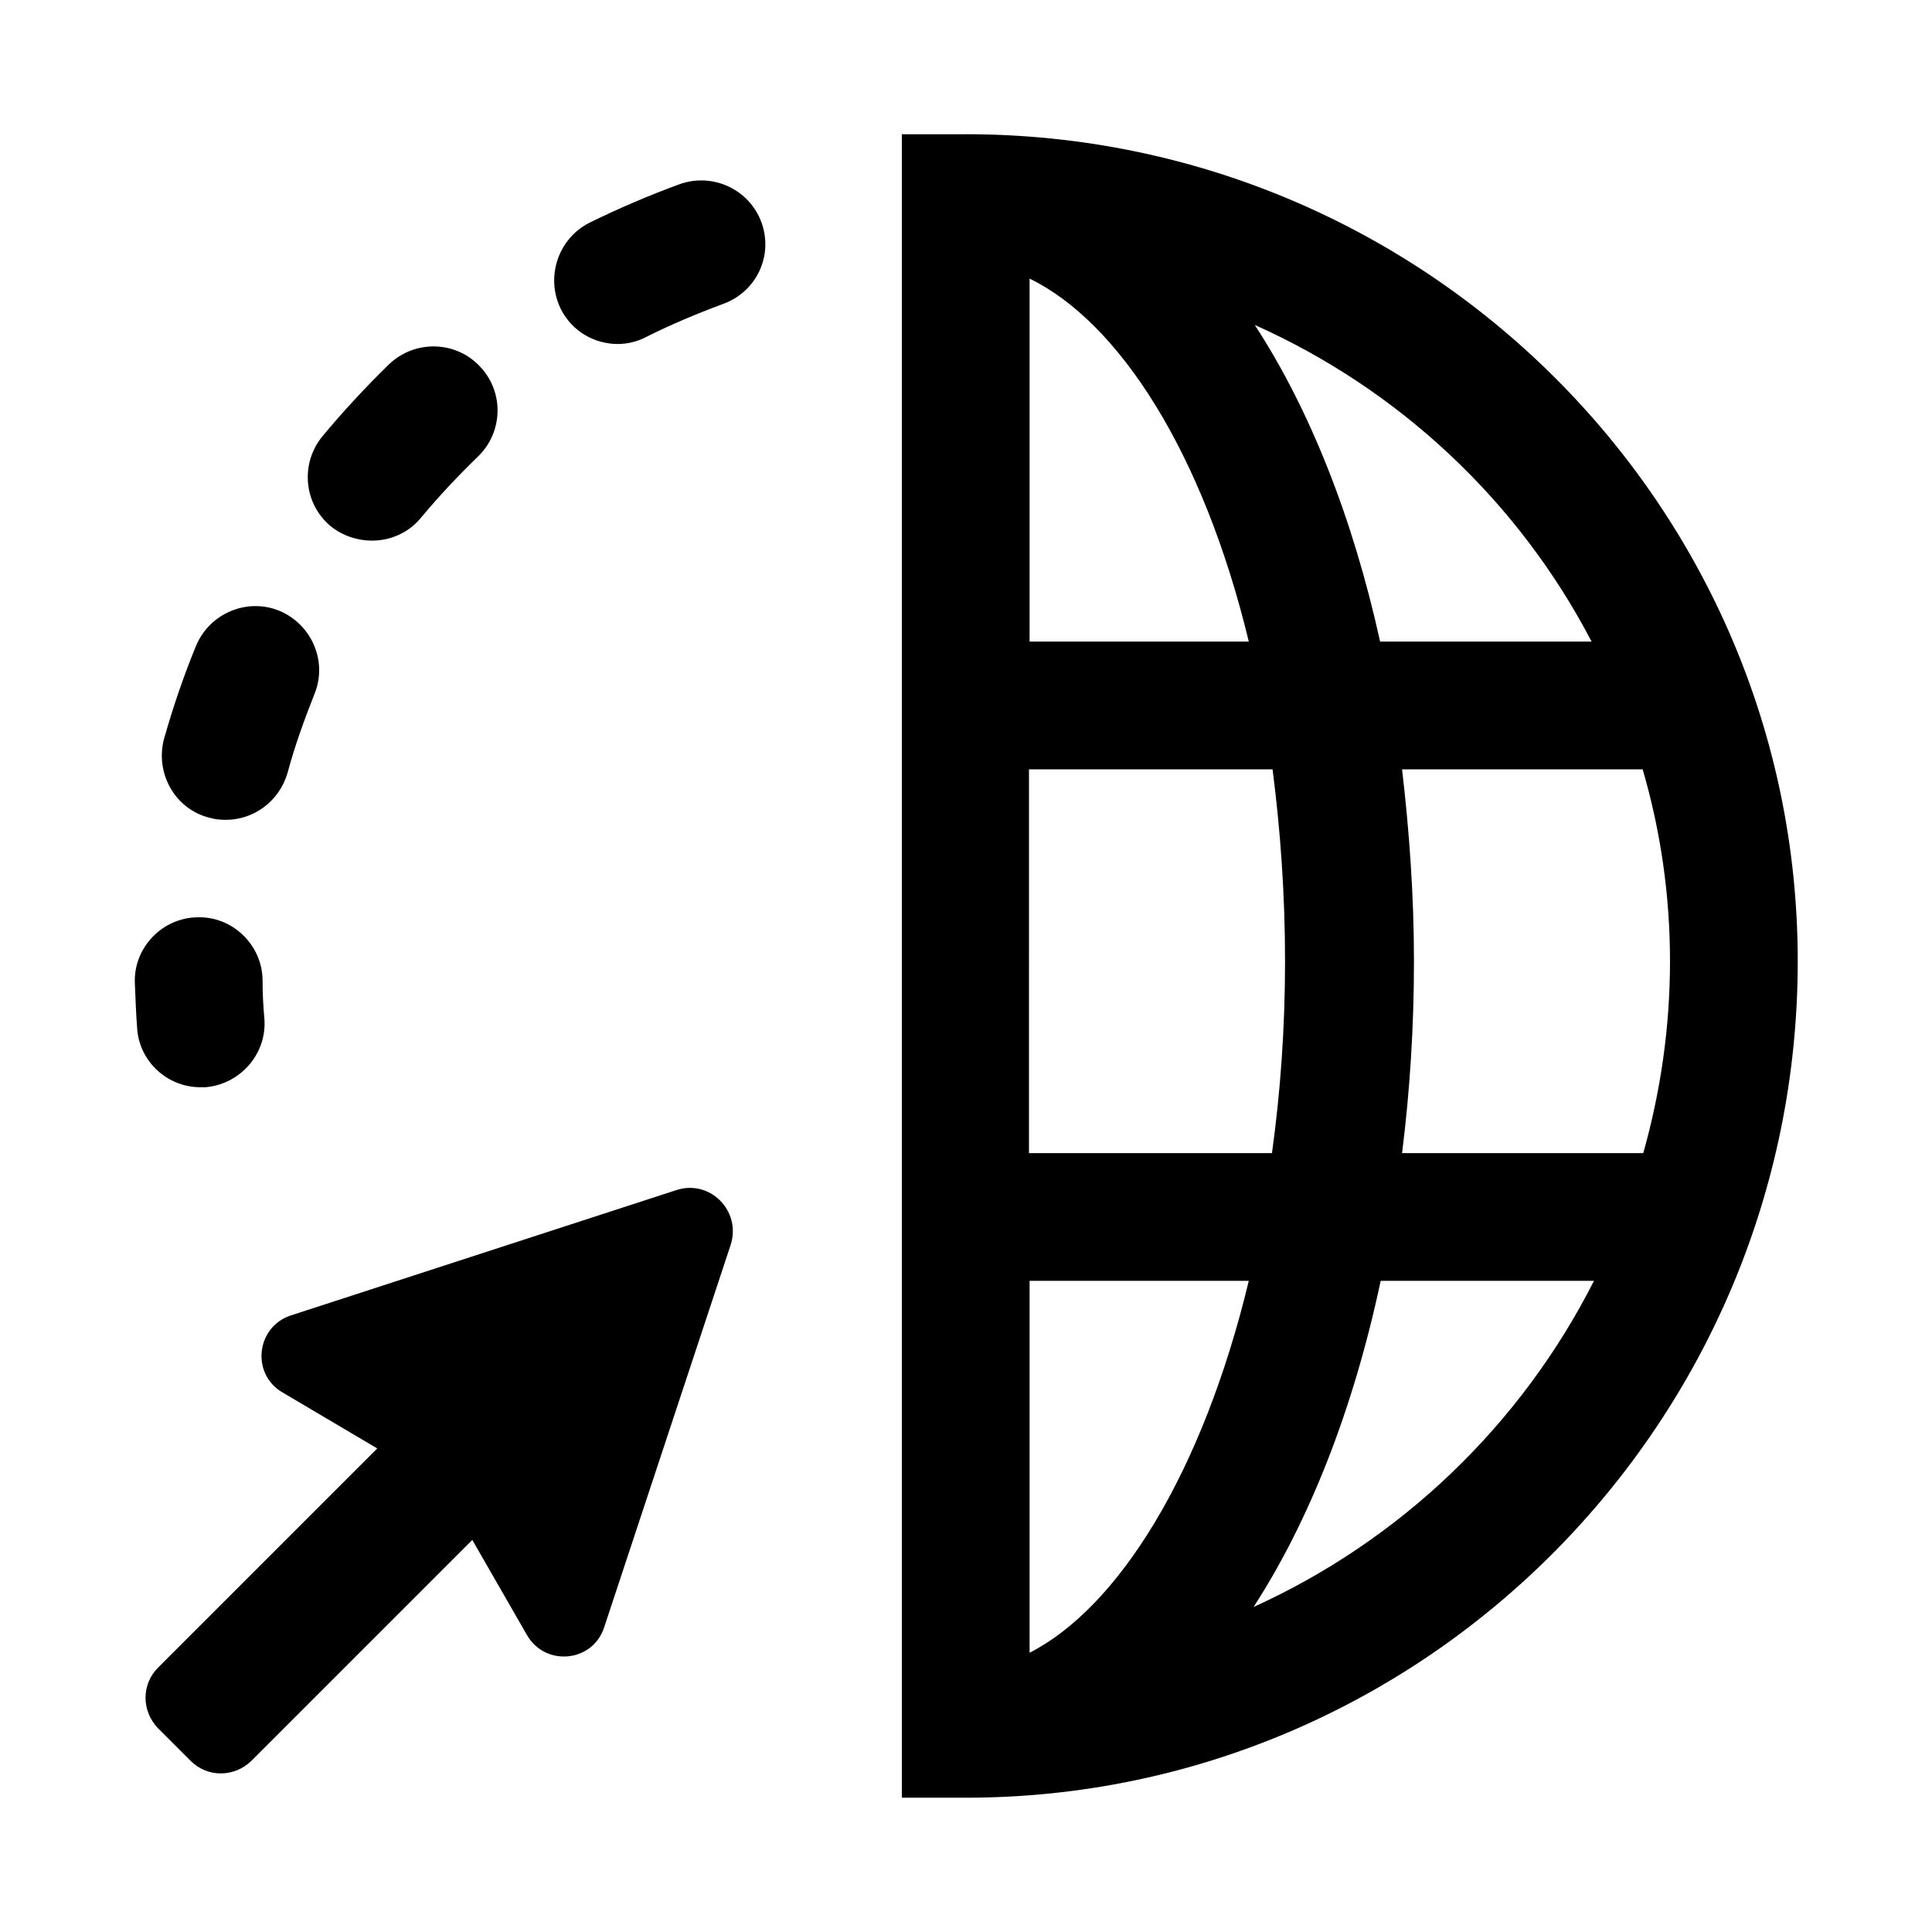
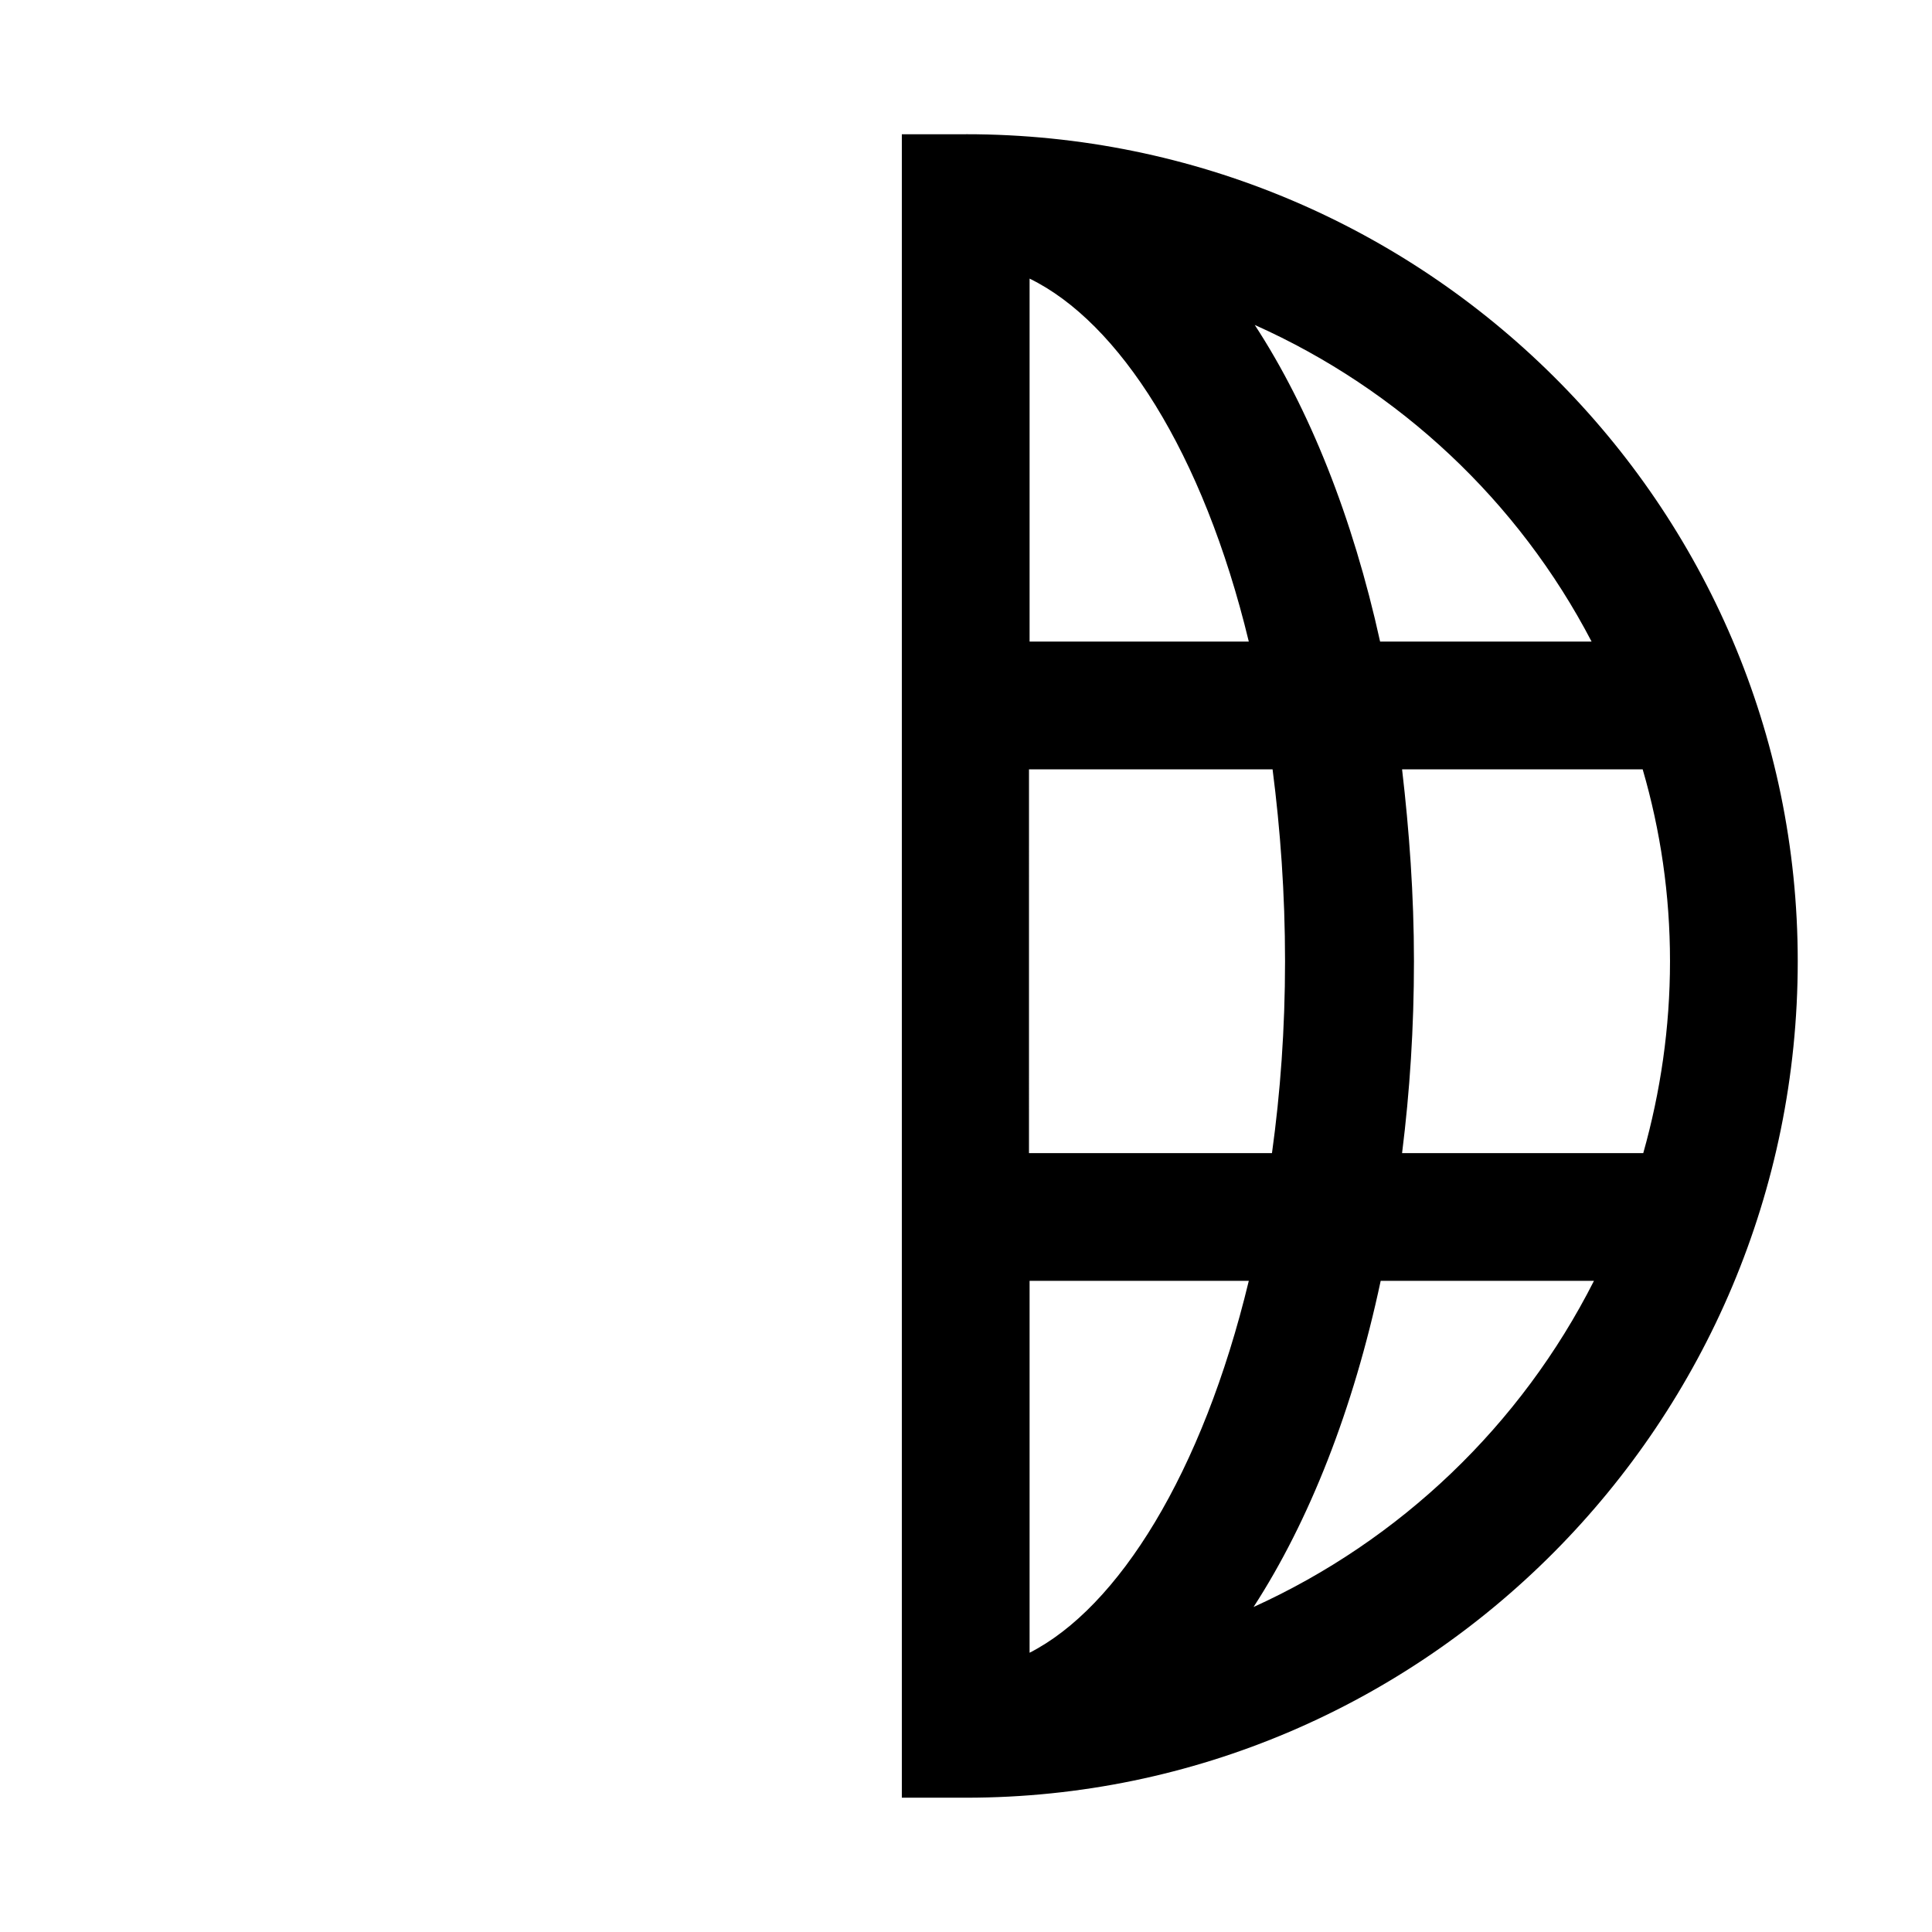
<svg xmlns="http://www.w3.org/2000/svg" fill="#000000" width="800px" height="800px" version="1.1" viewBox="144 144 512 512">
  <g>
    <path d="m400 179.58h-17.004v440.83h17.004c121.54 0 220.42-99.504 220.42-221.68-0.004-120.91-98.875-219.16-220.42-219.16zm165.79 134.45h-56.047c-7.242-32.906-18.734-61.715-33.219-83.914 38.41 17.16 69.898 46.758 89.266 83.914zm-148.94-96.195c23.617 11.492 45.973 45.973 58.094 96.195h-58.094zm0 130.05h64.395c2.047 15.902 3.305 32.906 3.305 50.852 0 17.949-1.258 34.953-3.465 50.852h-64.395l0.004-101.7zm0 234.11v-98.559h58.094c-12.277 51.012-34.633 86.594-58.094 98.559zm59.355-12.125c14.801-22.828 26.449-52.426 33.691-86.434h56.52c-19.363 38.258-51.324 68.801-90.211 86.434zm39.359-120.28c2.047-16.375 3.148-33.219 3.148-50.852 0-17.633-1.258-34.637-3.148-50.852h63.762c4.723 16.215 7.242 33.219 7.242 50.852 0 17.633-2.519 34.637-7.086 50.852z" />
-     <path d="m199.26 360.64c1.574 0.473 2.992 0.629 4.566 0.629 7.398 0 14.168-4.879 16.375-12.438 1.891-7.086 4.41-14.012 7.086-20.781 3.621-8.66-0.629-18.578-9.289-22.199-8.504-3.461-18.422 0.633-22.043 9.289-3.305 8.031-6.141 16.375-8.5 24.719-2.363 8.977 2.832 18.422 11.805 20.781zm43.297-73.367c4.879 0 9.762-2.047 13.066-6.141 4.723-5.668 9.762-11.02 14.957-16.059 6.769-6.453 7.086-17.16 0.629-23.93-6.453-6.926-17.316-7.086-24.086-0.629-6.141 5.981-12.125 12.438-17.633 19.051-5.984 7.242-5.039 17.949 2.203 23.93 3.148 2.519 7.086 3.777 10.863 3.777zm80.766 172.09-102.18 33.219c-9.289 2.992-10.707 15.586-2.203 20.469l25.031 14.801-58.094 58.094c-4.41 4.41-4.41 11.492 0 16.059l8.66 8.66c4.41 4.41 11.492 4.41 16.059 0l58.566-58.566 14.484 25.191c4.879 8.5 17.477 7.242 20.469-2.047l33.535-101.39c2.832-8.98-5.512-17.324-14.328-14.488zm-126.27-27.238h1.418c9.289-0.789 16.375-8.973 15.586-18.262-0.316-3.465-0.473-6.769-0.473-10.234-0.156-9.289-8.031-16.848-17.32-16.531-9.289 0.156-16.848 8.031-16.531 17.32 0.156 4.094 0.316 8.188 0.629 12.281 0.633 8.656 8.031 15.426 16.691 15.426zm148.78-229.08c-3.148-8.816-12.91-13.383-21.727-10.234-8.188 2.992-16.215 6.453-23.93 10.234-8.348 4.254-11.652 14.484-7.559 22.832 2.992 5.984 8.973 9.289 15.113 9.289 2.519 0 5.195-0.629 7.559-1.891 6.613-3.305 13.383-6.141 20.152-8.66 8.973-3.148 13.539-12.754 10.391-21.57z" />
  </g>
</svg>